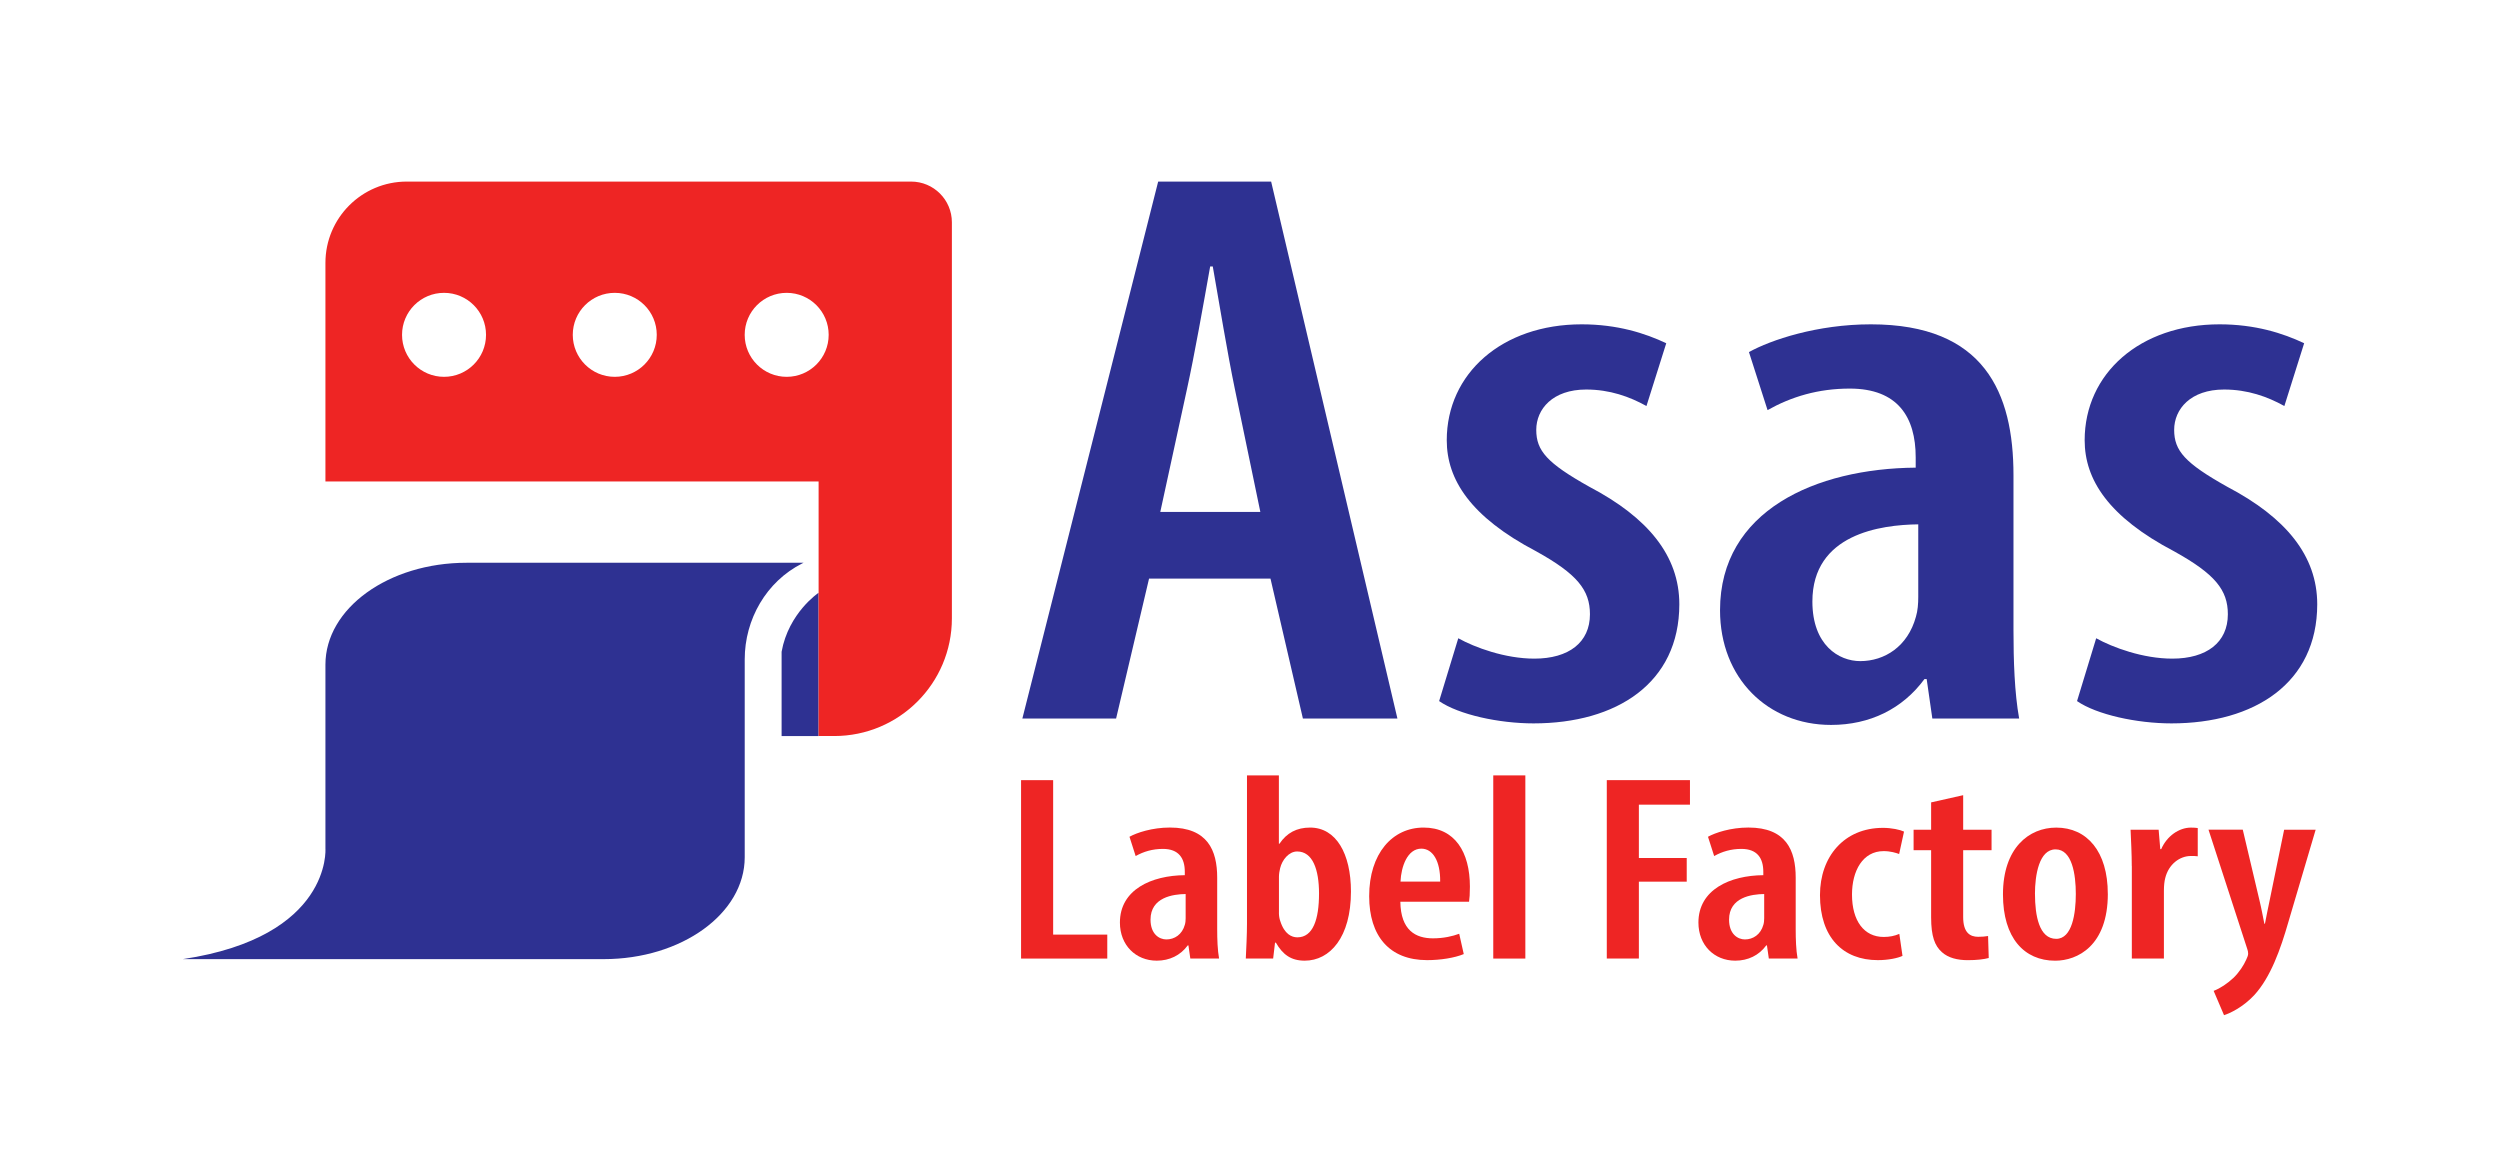
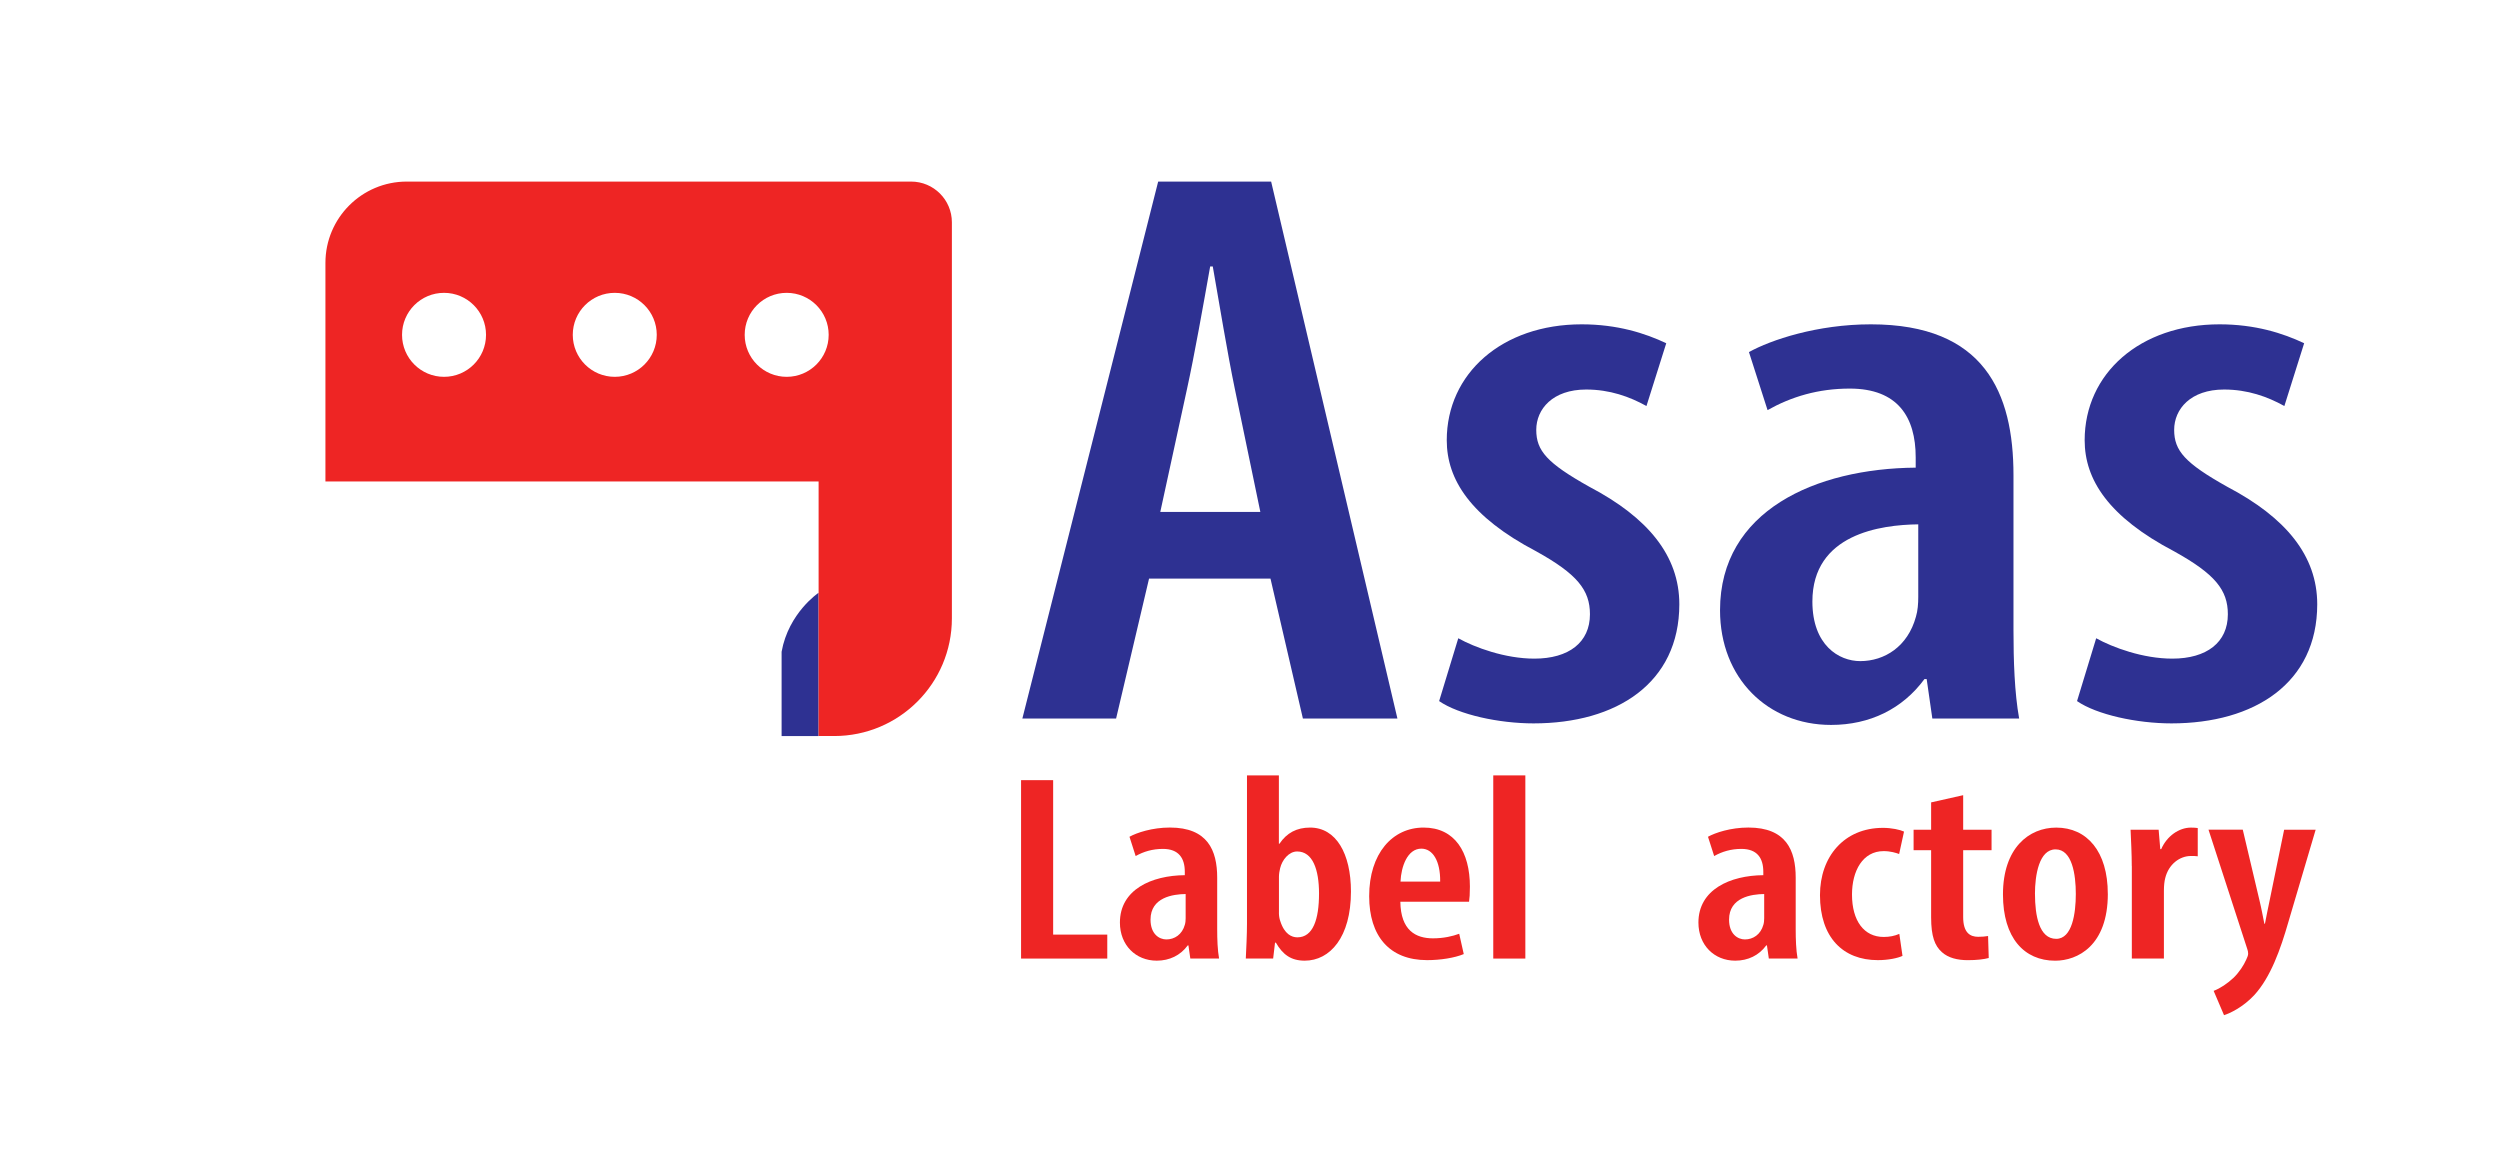
<svg xmlns="http://www.w3.org/2000/svg" id="Layer_1" data-name="Layer 1" viewBox="0 0 797.18 367.43">
  <defs>
    <style>
      .cls-1 {
        fill: #2e3192;
      }

      .cls-1, .cls-2 {
        stroke-width: 0px;
      }

      .cls-2 {
        fill: #ee2524;
      }
    </style>
  </defs>
  <g>
    <path class="cls-1" d="M261.02,189.02s-9.56,6.38-11.79,18.81v26.88h11.79v-45.69Z" />
    <path class="cls-2" d="M290.52,57.9h-160.82c-14.32,0-25.93,11.61-25.93,25.93v69.69h157.26v81.18h4.98c20.72,0,37.52-16.8,37.52-37.52v-126.28c0-7.18-5.82-13-13-13ZM141.59,120.16c-7.39,0-13.39-5.99-13.39-13.39s5.99-13.39,13.39-13.39,13.39,5.99,13.39,13.39-5.99,13.39-13.39,13.39ZM196.03,120.16c-7.39,0-13.39-5.99-13.39-13.39s5.99-13.39,13.39-13.39,13.39,5.99,13.39,13.39-5.99,13.39-13.39,13.39ZM250.85,120.16c-7.39,0-13.39-5.99-13.39-13.39s5.99-13.39,13.39-13.39,13.39,5.99,13.39,13.39-5.99,13.39-13.39,13.39Z" />
-     <path class="cls-1" d="M256.24,179.45h-107.5c-24.84,0-44.97,14.54-44.97,32.48v58.69s2.02,28.09-45.48,35.22h134.21c24.84,0,44.97-14.54,44.97-32.48v-63.1c0-12.79,6.89-24.8,18.3-30.58.16-.08.31-.16.47-.24Z" />
  </g>
  <g>
    <path class="cls-1" d="M366.4,184.5l-10.51,44.63h-29.89l43.31-171.23h36.02l40.27,171.23h-30.14l-10.34-44.63h-38.72ZM401.89,163.25l-8.15-39.31c-2.32-11.19-4.92-27-7.02-38.98h-.83c-2.15,12.09-5.04,28.41-7.39,39.09l-8.52,39.2h31.91Z" />
    <path class="cls-1" d="M465,203.52c5.28,2.94,14.93,6.5,24.26,6.5,10.99,0,17.73-5.17,17.73-14.15,0-7.74-4.09-12.84-17.14-20.07-20.9-10.96-28.52-22.85-28.52-35.42,0-21.29,17.66-36.96,43.01-36.96,11.39,0,20.22,2.83,26.98,6.03l-6.31,20.02c-5.37-2.98-11.68-5.26-19.23-5.26-10.66,0-15.91,6.22-15.91,12.87s3.43,10.58,16.93,18.14c18.72,9.83,28.69,22.02,28.69,37.46,0,25.15-20.01,37.99-46.48,37.99-11.05,0-23.84-2.79-30.11-7.11l6.1-20.02Z" />
    <path class="cls-1" d="M616.17,229.13l-1.81-12.6h-.7c-7.01,9.54-17.45,14.63-29.79,14.63-20.17,0-35.4-14.87-35.4-36.57,0-31.78,30.56-45.21,62.39-45.47v-3.27c0-12.88-5.73-21.94-21.02-21.94-10.06,0-18.6,2.58-26.22,6.86l-5.93-18.5c6.92-3.85,21.73-8.85,38.87-8.85,36.21,0,45.48,21.8,45.48,48.12v49.43c0,9.61.33,19.96,1.81,28.16h-27.67ZM611.68,167.2c-12.01.14-33.76,3.08-33.76,24.61,0,13.95,8.47,19,15.25,19,7.74,0,15.17-4.62,17.77-14.16.58-1.93.74-4.14.74-6.29v-23.17Z" />
    <path class="cls-1" d="M668.41,203.52c5.28,2.94,14.93,6.5,24.26,6.5,10.99,0,17.73-5.17,17.73-14.15,0-7.74-4.09-12.84-17.14-20.07-20.9-10.96-28.52-22.85-28.52-35.42,0-21.29,17.66-36.96,43.01-36.96,11.39,0,20.22,2.83,26.98,6.03l-6.31,20.02c-5.37-2.98-11.68-5.26-19.23-5.26-10.66,0-15.91,6.22-15.91,12.87s3.43,10.58,16.93,18.14c18.72,9.83,28.69,22.02,28.69,37.46,0,25.15-20.01,37.99-46.48,37.99-11.05,0-23.84-2.79-30.11-7.11l6.1-20.02Z" />
  </g>
  <g>
    <path class="cls-2" d="M325.59,248.77h10.23v49.25h17.26v7.64h-27.49v-56.89Z" />
    <path class="cls-2" d="M379.56,305.66l-.6-4.19h-.23c-2.32,3.17-5.79,4.86-9.88,4.86-6.69,0-11.74-4.94-11.74-12.15,0-10.56,10.14-15.02,20.69-15.11v-1.09c0-4.28-1.9-7.29-6.97-7.29-3.34,0-6.17.86-8.7,2.28l-1.97-6.15c2.3-1.28,7.21-2.94,12.89-2.94,12.01,0,15.08,7.24,15.08,15.99v16.42c0,3.19.11,6.63.6,9.36h-9.18ZM378.07,285.08c-3.98.05-11.2,1.02-11.2,8.17,0,4.64,2.81,6.31,5.06,6.31,2.57,0,5.03-1.54,5.89-4.7.19-.64.25-1.38.25-2.09v-7.7Z" />
    <path class="cls-2" d="M397.25,305.66c.15-3.06.38-7.73.38-11.11v-47.3h10.17v21.79h.19c2.33-3.48,5.52-5.15,9.77-5.15,8.26,0,13.02,8.27,13.02,20.4,0,14.6-6.7,22.04-14.74,22.04-4.36,0-6.99-1.91-9.2-5.75h-.27l-.6,5.08h-8.73ZM407.81,291.04c0,.99.16,1.93.41,2.59,1.35,4.33,3.73,5.26,5.48,5.26,4.98,0,6.9-5.73,6.9-13.98,0-7.61-2.01-13.4-6.98-13.4-2.62,0-4.8,2.67-5.43,5.37-.2.77-.37,1.85-.37,2.67v11.49Z" />
    <path class="cls-2" d="M446.53,287.53c.11,9.18,4.95,11.68,10.4,11.68,3.41,0,6.29-.68,8.37-1.46l1.45,6.48c-2.91,1.21-7.41,1.93-11.68,1.93-12.03,0-18.48-7.68-18.48-20.4,0-13.6,7.4-21.87,17.36-21.87s14.76,7.81,14.76,18.83c0,2.34-.11,3.73-.27,4.81h-21.9ZM459.23,281.12c.08-6.6-2.38-10.51-6-10.51-4.44,0-6.44,5.7-6.65,10.51h12.65Z" />
    <path class="cls-2" d="M476.16,247.25h10.23v58.41h-10.23v-58.41Z" />
-     <path class="cls-2" d="M512.37,248.77h26.51v7.82h-16.29v17.01h15.26v7.53h-15.26v24.52h-10.23v-56.89Z" />
    <path class="cls-2" d="M564.03,305.66l-.6-4.19h-.23c-2.32,3.17-5.79,4.86-9.88,4.86-6.69,0-11.74-4.94-11.74-12.15,0-10.56,10.14-15.02,20.69-15.11v-1.09c0-4.28-1.9-7.29-6.97-7.29-3.34,0-6.17.86-8.7,2.28l-1.97-6.15c2.3-1.28,7.21-2.94,12.89-2.94,12.01,0,15.08,7.24,15.08,15.99v16.42c0,3.19.11,6.63.6,9.36h-9.18ZM562.55,285.08c-3.98.05-11.2,1.02-11.2,8.17,0,4.64,2.81,6.31,5.06,6.31,2.57,0,5.03-1.54,5.89-4.7.19-.64.25-1.38.25-2.09v-7.7Z" />
    <path class="cls-2" d="M606.64,304.81c-1.44.68-4.41,1.35-7.86,1.35-11.08,0-18.44-7.22-18.44-20.73,0-12.31,7.73-21.45,20.09-21.45,2.75,0,5.43.59,6.71,1.19l-1.56,7.15c-1.01-.36-2.7-.92-4.94-.92-6.66,0-10.09,6.28-10.09,13.85,0,8.4,3.85,13.52,10.1,13.52,1.89,0,3.49-.33,4.99-.98l1.01,7.01Z" />
    <path class="cls-2" d="M626,253.56v11.01h9.05v6.53h-9.05v21.31c0,5.03,2.22,6.31,4.78,6.31,1.2,0,2.16-.08,3.16-.25l.21,7.01c-1.54.42-3.79.69-6.68.69-3.31,0-6.22-.72-8.26-2.56-2.26-2.02-3.43-5-3.43-11.11v-21.4h-5.59v-6.53h5.59v-8.71l10.23-2.3Z" />
    <path class="cls-2" d="M672.13,285.02c0,16.57-9.69,21.32-16.79,21.32-9.9,0-16.65-7.29-16.65-21.12,0-14.84,8.28-21.32,16.99-21.32,9.79,0,16.44,7.58,16.44,21.12ZM648.9,285.06c0,6.92,1.33,14.31,6.77,14.31,5.09,0,6.25-8.12,6.25-14.31s-1.16-14.22-6.45-14.22-6.58,8.26-6.58,14.22Z" />
    <path class="cls-2" d="M679.76,276.15c0-3.81-.23-8.09-.38-11.58h8.95l.52,6.2h.3c1.8-4.17,5.67-6.87,9.48-6.87,1,0,1.56.05,2.17.14v9.01c-.63-.1-1.3-.1-2.18-.1-3.54,0-7.1,2.6-8.19,7.05-.26.99-.42,2.37-.42,3.94v21.71h-10.23v-29.51Z" />
    <path class="cls-2" d="M715.16,264.57l5.29,22.39c.67,2.76,1.1,5.19,1.59,7.59h.19c.41-2.21.97-4.89,1.51-7.5l4.61-22.48h10.05l-8.67,29.33c-2.55,8.89-5.7,17.73-10.92,23.43-3.65,3.9-7.81,5.81-9.63,6.38l-3.31-7.75c2.15-.83,4.38-2.32,6.37-4.19,1.79-1.75,3.21-3.93,4.04-5.8.38-.85.59-1.32.59-1.91,0-.51-.11-1.01-.3-1.52l-12.34-37.98h10.92Z" />
  </g>
</svg>